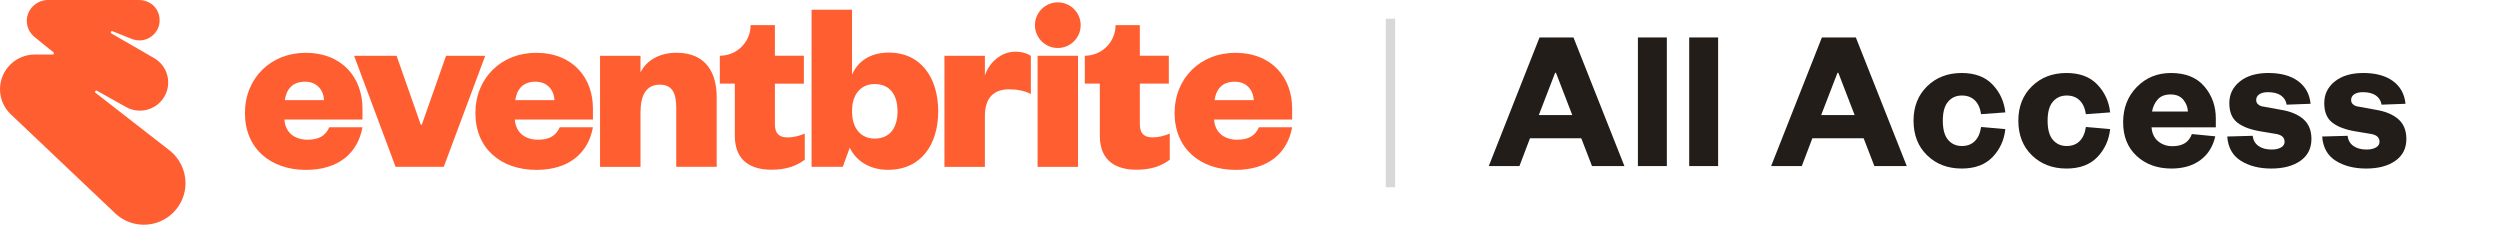
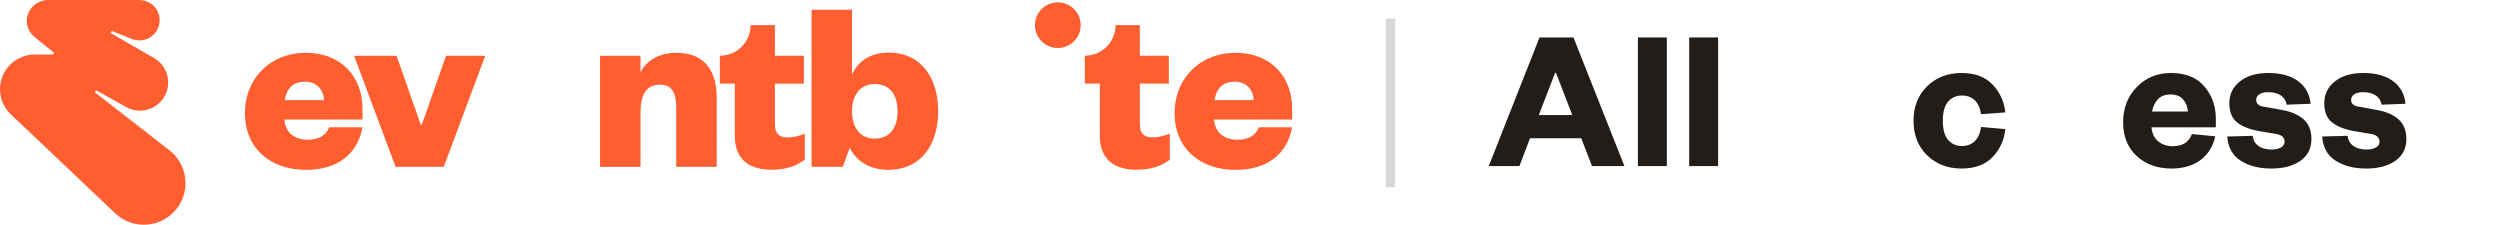
<svg xmlns="http://www.w3.org/2000/svg" width="267" height="24" viewBox="0 0 267 24" fill="none">
  <path d="M47.64 5.958L45.048 13.323H44.94L42.354 5.958H37.818L42.246 17.814H47.394L51.822 5.958H47.64Z" fill="#FF5E30" />
  <path d="M72.246 5.635C70.458 5.635 69.042 6.431 68.406 7.737V5.958H64.086V17.82H68.406V11.994C68.406 10.21 68.994 9.042 70.458 9.042C71.766 9.042 72.222 9.892 72.222 11.515V17.814H76.542V10.371C76.542 7.898 75.498 5.635 72.246 5.635Z" fill="#FF5E30" />
-   <path d="M105.186 8.06V5.958H100.866V17.82H105.186V12.395C105.186 10.401 106.176 9.539 107.772 9.539C108.6 9.539 109.506 9.701 110.094 10.048V5.976C109.8 5.737 109.158 5.521 108.438 5.521C106.866 5.521 105.612 6.731 105.186 8.06Z" fill="#FF5E30" />
-   <path d="M115.134 5.958H110.814V17.82H115.134V5.958Z" fill="#FF5E30" />
  <path d="M112.974 5.126C114.322 5.126 115.416 4.035 115.416 2.689C115.416 1.343 114.322 0.251 112.974 0.251C111.625 0.251 110.532 1.343 110.532 2.689C110.532 4.035 111.625 5.126 112.974 5.126Z" fill="#FF5E30" />
  <path d="M121.734 13.264V8.928H124.83V5.952H121.734V2.683H119.142C119.142 4.491 117.672 5.952 115.86 5.952V8.928H117.462V14.509C117.462 17.305 119.352 18.126 121.356 18.126C122.982 18.126 124.02 17.725 124.932 17.06V14.27C124.212 14.563 123.624 14.671 123.096 14.671C122.214 14.677 121.734 14.275 121.734 13.264Z" fill="#FF5E30" />
  <path d="M84.12 14.677H84.108C83.232 14.677 82.758 14.275 82.758 13.27V8.934H85.854V5.952H82.758V2.683H80.166C80.166 4.491 78.696 5.952 76.884 5.952H76.878V8.928H78.48V14.509C78.48 17.305 80.37 18.126 82.374 18.126C84 18.126 85.038 17.725 85.95 17.06V14.27C85.236 14.563 84.648 14.677 84.12 14.677Z" fill="#FF5E30" />
  <path d="M32.634 5.641C28.932 5.641 26.16 8.329 26.16 12.078C26.16 15.856 28.878 18.144 32.688 18.144C36.15 18.144 38.22 16.341 38.712 13.593H35.166C34.764 14.521 34.02 14.922 32.85 14.922C31.542 14.922 30.48 14.233 30.372 12.767H38.712V11.569C38.706 8.353 36.6 5.641 32.634 5.641ZM30.42 10.695C30.582 9.575 31.194 8.725 32.58 8.725C33.858 8.725 34.554 9.629 34.608 10.695H30.42Z" fill="#FF5E30" />
-   <path d="M57.246 5.641C53.544 5.641 50.772 8.329 50.772 12.078C50.772 15.856 53.49 18.144 57.3 18.144C60.762 18.144 62.832 16.341 63.324 13.593H59.778C59.376 14.521 58.632 14.922 57.462 14.922C56.154 14.922 55.092 14.233 54.984 12.767H63.324V11.569C63.324 8.353 61.218 5.641 57.246 5.641ZM55.032 10.695C55.194 9.575 55.806 8.725 57.192 8.725C58.47 8.725 59.166 9.629 59.22 10.695H55.032Z" fill="#FF5E30" />
  <path d="M138 11.569C138 8.353 135.894 5.641 131.922 5.641C128.22 5.641 125.448 8.329 125.448 12.078C125.448 15.856 128.166 18.144 131.976 18.144C135.438 18.144 137.508 16.341 138 13.593H134.454C134.052 14.521 133.308 14.922 132.138 14.922C130.83 14.922 129.768 14.233 129.66 12.767H138L138 11.569ZM129.714 10.695C129.876 9.575 130.488 8.725 131.874 8.725C133.152 8.725 133.848 9.629 133.902 10.695H129.714Z" fill="#FF5E30" />
  <path d="M94.92 5.617C92.922 5.617 91.584 6.575 90.996 7.988V1.042H86.676V17.814H90.012L90.756 15.767C91.422 17.204 92.916 18.138 94.836 18.138C98.412 18.138 100.2 15.395 100.2 11.88C100.2 8.383 98.412 5.617 94.92 5.617ZM93.402 14.802C91.932 14.802 91.002 13.683 91.002 11.952V11.796C91.002 10.09 91.938 8.976 93.402 8.976C95.082 8.976 95.856 10.174 95.856 11.88C95.856 13.605 95.082 14.802 93.402 14.802Z" fill="#FF5E30" />
  <path d="M18.168 16.108L10.206 9.916C10.074 9.814 10.212 9.611 10.356 9.695L13.464 11.431C14.874 12.222 16.656 11.761 17.508 10.395C18.408 8.952 17.934 7.054 16.458 6.204L11.898 3.575C11.754 3.491 11.862 3.269 12.018 3.335L14.112 4.174C14.118 4.174 14.166 4.192 14.184 4.198C14.406 4.275 14.646 4.317 14.892 4.317C16.026 4.317 16.962 3.419 17.04 2.353C17.142 0.964 16.086 0 14.82 0H5.136C3.894 0 2.844 1.012 2.862 2.252C2.868 2.91 3.168 3.497 3.63 3.898C3.978 4.204 5.154 5.138 5.712 5.587C5.814 5.665 5.754 5.826 5.628 5.826H3.69C1.65 5.838 0 7.491 0 9.527C0 10.557 0.42 11.485 1.104 12.162L12.33 22.808C13.122 23.545 14.19 24 15.36 24C17.82 24 19.812 22.012 19.812 19.557C19.806 18.168 19.17 16.922 18.168 16.108Z" fill="#FF5E30" />
  <path d="M170.027 17.736L168.88 14.768H163.403L162.275 17.736H159L164.421 4H168.047L173.487 17.736H170.027ZM166.086 7.776L164.347 12.286H167.917L166.178 7.776H166.086Z" fill="#221D19" />
  <path d="M174.929 4H178.019V17.736H174.929V4Z" fill="#221D19" />
  <path d="M180.406 4H183.495V17.736H180.406V4Z" fill="#221D19" />
-   <path d="M200.183 17.736L199.036 14.768H193.56L192.431 17.736H189.157L194.578 4H198.204L203.643 17.736H200.183ZM196.243 7.776L194.503 12.286H198.074L196.335 7.776H196.243Z" fill="#221D19" />
  <path d="M204.365 12.887C204.365 11.385 204.849 10.161 205.817 9.214C206.785 8.268 208.015 7.796 209.508 7.796C210.926 7.796 212.027 8.209 212.81 9.036C213.594 9.863 214.047 10.853 214.17 12.004L211.58 12.193C211.481 11.541 211.256 11.046 210.905 10.709C210.554 10.37 210.094 10.201 209.527 10.201C208.922 10.201 208.432 10.42 208.056 10.859C207.679 11.297 207.492 11.973 207.492 12.887C207.492 13.815 207.679 14.498 208.056 14.937C208.432 15.376 208.922 15.594 209.527 15.594C210.094 15.594 210.554 15.422 210.905 15.077C211.256 14.733 211.481 14.229 211.58 13.564L214.17 13.79C214.047 14.955 213.594 15.948 212.81 16.769C212.027 17.59 210.926 18 209.508 18C208.015 18 206.785 17.53 205.817 16.59C204.849 15.651 204.365 14.417 204.365 12.887Z" fill="#221D19" />
-   <path d="M215.558 12.887C215.558 11.385 216.042 10.161 217.01 9.214C217.978 8.268 219.208 7.796 220.701 7.796C222.119 7.796 223.22 8.209 224.003 9.036C224.787 9.863 225.24 10.853 225.363 12.004L222.773 12.193C222.674 11.541 222.449 11.046 222.098 10.709C221.746 10.37 221.287 10.201 220.72 10.201C220.115 10.201 219.625 10.42 219.249 10.859C218.872 11.297 218.684 11.973 218.684 12.887C218.684 13.815 218.872 14.498 219.249 14.937C219.625 15.376 220.115 15.594 220.72 15.594C221.287 15.594 221.746 15.422 222.098 15.077C222.449 14.733 222.674 14.229 222.773 13.564L225.363 13.79C225.24 14.955 224.787 15.948 224.003 16.769C223.22 17.59 222.119 18 220.701 18C219.208 18 217.978 17.53 217.01 16.59C216.042 15.651 215.558 14.417 215.558 12.887Z" fill="#221D19" />
  <path d="M234.095 14.316L236.593 14.56C236.346 15.651 235.816 16.496 235.002 17.098C234.188 17.699 233.158 18 231.912 18C230.407 18 229.171 17.555 228.203 16.665C227.234 15.775 226.75 14.573 226.75 13.058C226.75 11.541 227.238 10.285 228.212 9.289C229.186 8.293 230.401 7.796 231.857 7.796C233.423 7.796 234.614 8.275 235.428 9.233C236.242 10.192 236.649 11.328 236.649 12.643V13.602H229.785C229.834 14.241 230.068 14.737 230.488 15.087C230.907 15.438 231.419 15.613 232.023 15.613C232.554 15.613 232.988 15.509 233.328 15.303C233.667 15.096 233.922 14.768 234.095 14.316ZM229.84 11.911H233.67C233.645 11.434 233.479 11.012 233.17 10.642C232.862 10.273 232.412 10.088 231.82 10.088C231.215 10.088 230.756 10.267 230.441 10.624C230.127 10.981 229.926 11.41 229.84 11.911Z" fill="#221D19" />
  <path d="M237.87 14.579L240.589 14.504C240.639 14.968 240.842 15.328 241.2 15.585C241.557 15.842 242.026 15.97 242.606 15.97C243.013 15.97 243.346 15.898 243.605 15.754C243.864 15.609 243.994 15.407 243.994 15.143C243.994 14.905 243.91 14.715 243.744 14.57C243.577 14.426 243.303 14.329 242.921 14.278L241.459 14.034C240.374 13.859 239.541 13.549 238.961 13.104C238.381 12.66 238.092 11.962 238.092 11.008C238.092 10.07 238.468 9.298 239.22 8.697C239.972 8.096 240.984 7.796 242.255 7.796C243.599 7.796 244.663 8.087 245.446 8.67C246.229 9.251 246.67 10.057 246.769 11.084L244.216 11.178C244.142 10.753 243.935 10.423 243.596 10.192C243.257 9.959 242.797 9.844 242.217 9.844C241.823 9.844 241.514 9.919 241.292 10.07C241.07 10.22 240.959 10.427 240.959 10.689C240.959 10.877 241.033 11.034 241.181 11.159C241.33 11.285 241.514 11.36 241.736 11.385L243.586 11.723C244.61 11.886 245.412 12.217 245.992 12.719C246.571 13.22 246.861 13.928 246.861 14.842C246.861 15.844 246.47 16.621 245.686 17.173C244.903 17.725 243.864 18 242.569 18C241.286 18 240.204 17.725 239.322 17.173C238.44 16.621 237.956 15.757 237.87 14.579Z" fill="#221D19" />
  <path d="M248.008 14.579L250.728 14.504C250.777 14.968 250.981 15.328 251.338 15.585C251.696 15.842 252.165 15.97 252.745 15.97C253.152 15.97 253.485 15.898 253.744 15.754C254.003 15.609 254.132 15.407 254.132 15.143C254.132 14.905 254.049 14.715 253.883 14.57C253.716 14.426 253.441 14.329 253.059 14.278L251.598 14.034C250.512 13.859 249.68 13.549 249.1 13.104C248.52 12.66 248.23 11.962 248.23 11.008C248.23 10.07 248.606 9.298 249.359 8.697C250.111 8.096 251.123 7.796 252.393 7.796C253.737 7.796 254.801 8.087 255.585 8.67C256.368 9.251 256.808 10.057 256.908 11.084L254.354 11.178C254.28 10.753 254.073 10.423 253.734 10.192C253.395 9.959 252.936 9.844 252.356 9.844C251.961 9.844 251.653 9.919 251.431 10.07C251.209 10.22 251.098 10.427 251.098 10.689C251.098 10.877 251.172 11.034 251.32 11.159C251.468 11.285 251.653 11.36 251.875 11.385L253.725 11.723C254.749 11.886 255.55 12.217 256.131 12.719C256.71 13.22 257 13.928 257 14.842C257 15.844 256.608 16.621 255.825 17.173C255.042 17.725 254.003 18 252.708 18C251.425 18 250.343 17.725 249.461 17.173C248.579 16.621 248.095 15.757 248.008 14.579Z" fill="#221D19" />
  <rect x="148" y="2" width="1" height="18" fill="#D8D8D8" />
</svg>